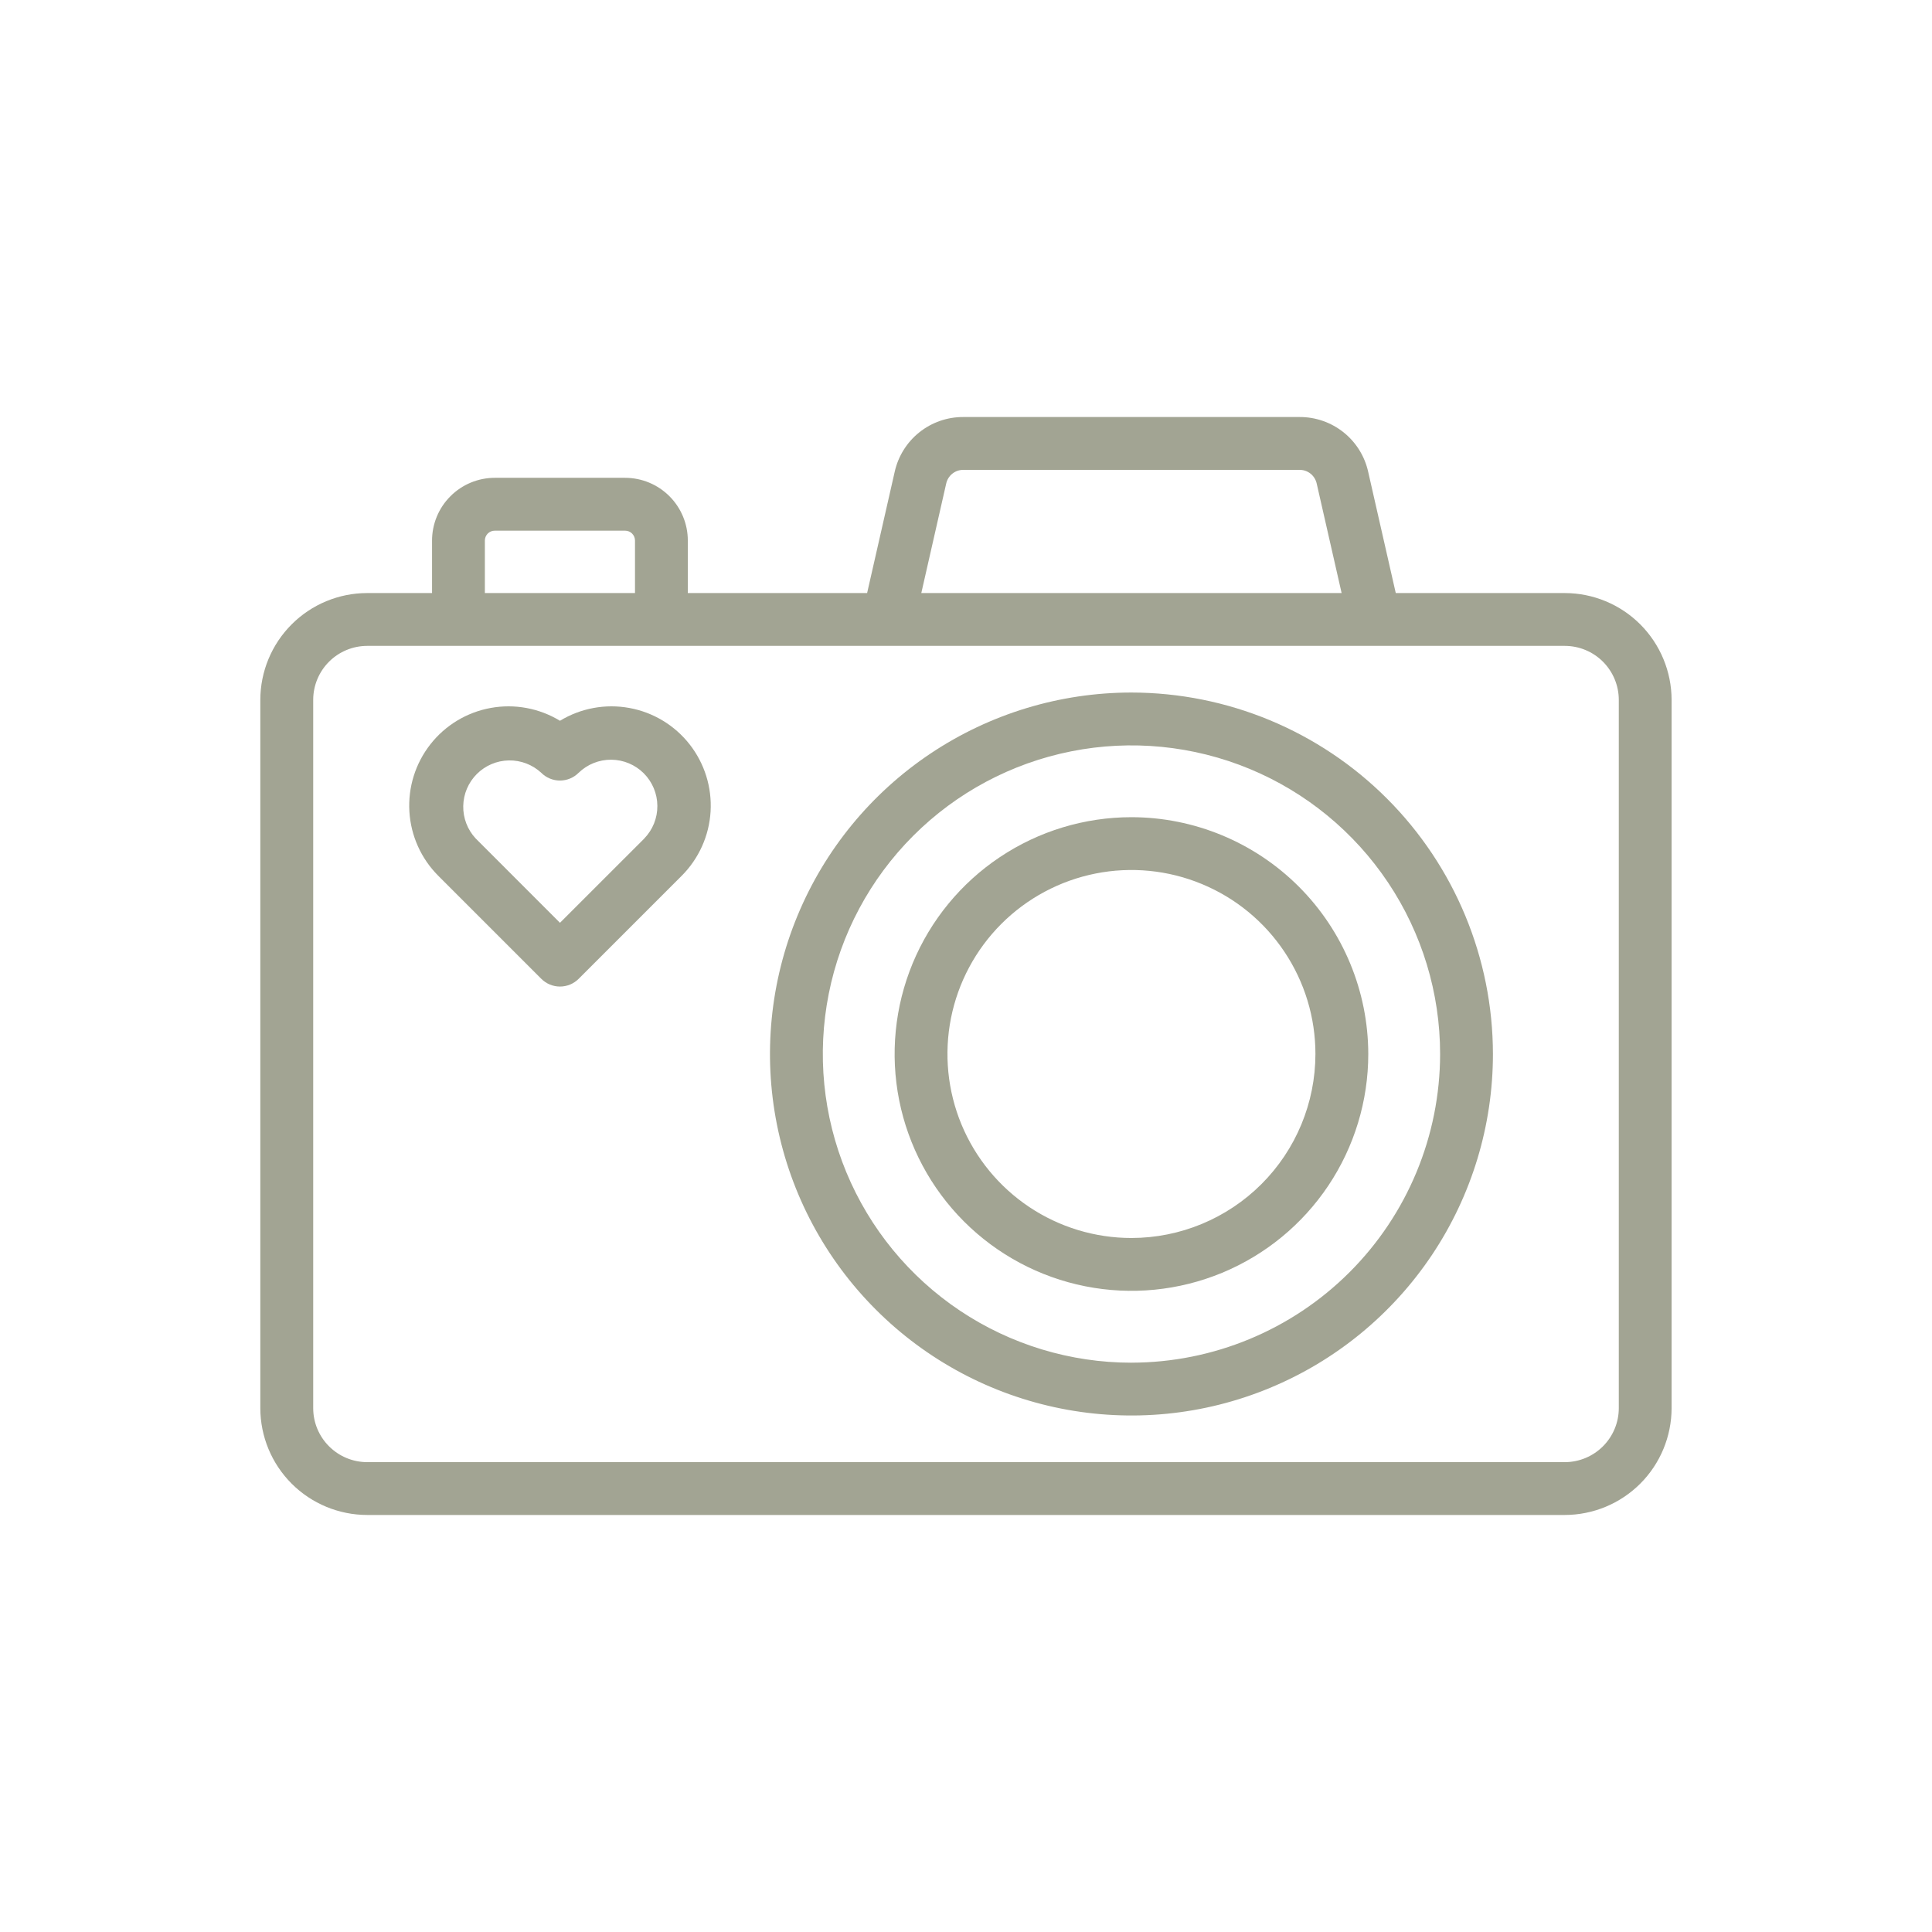
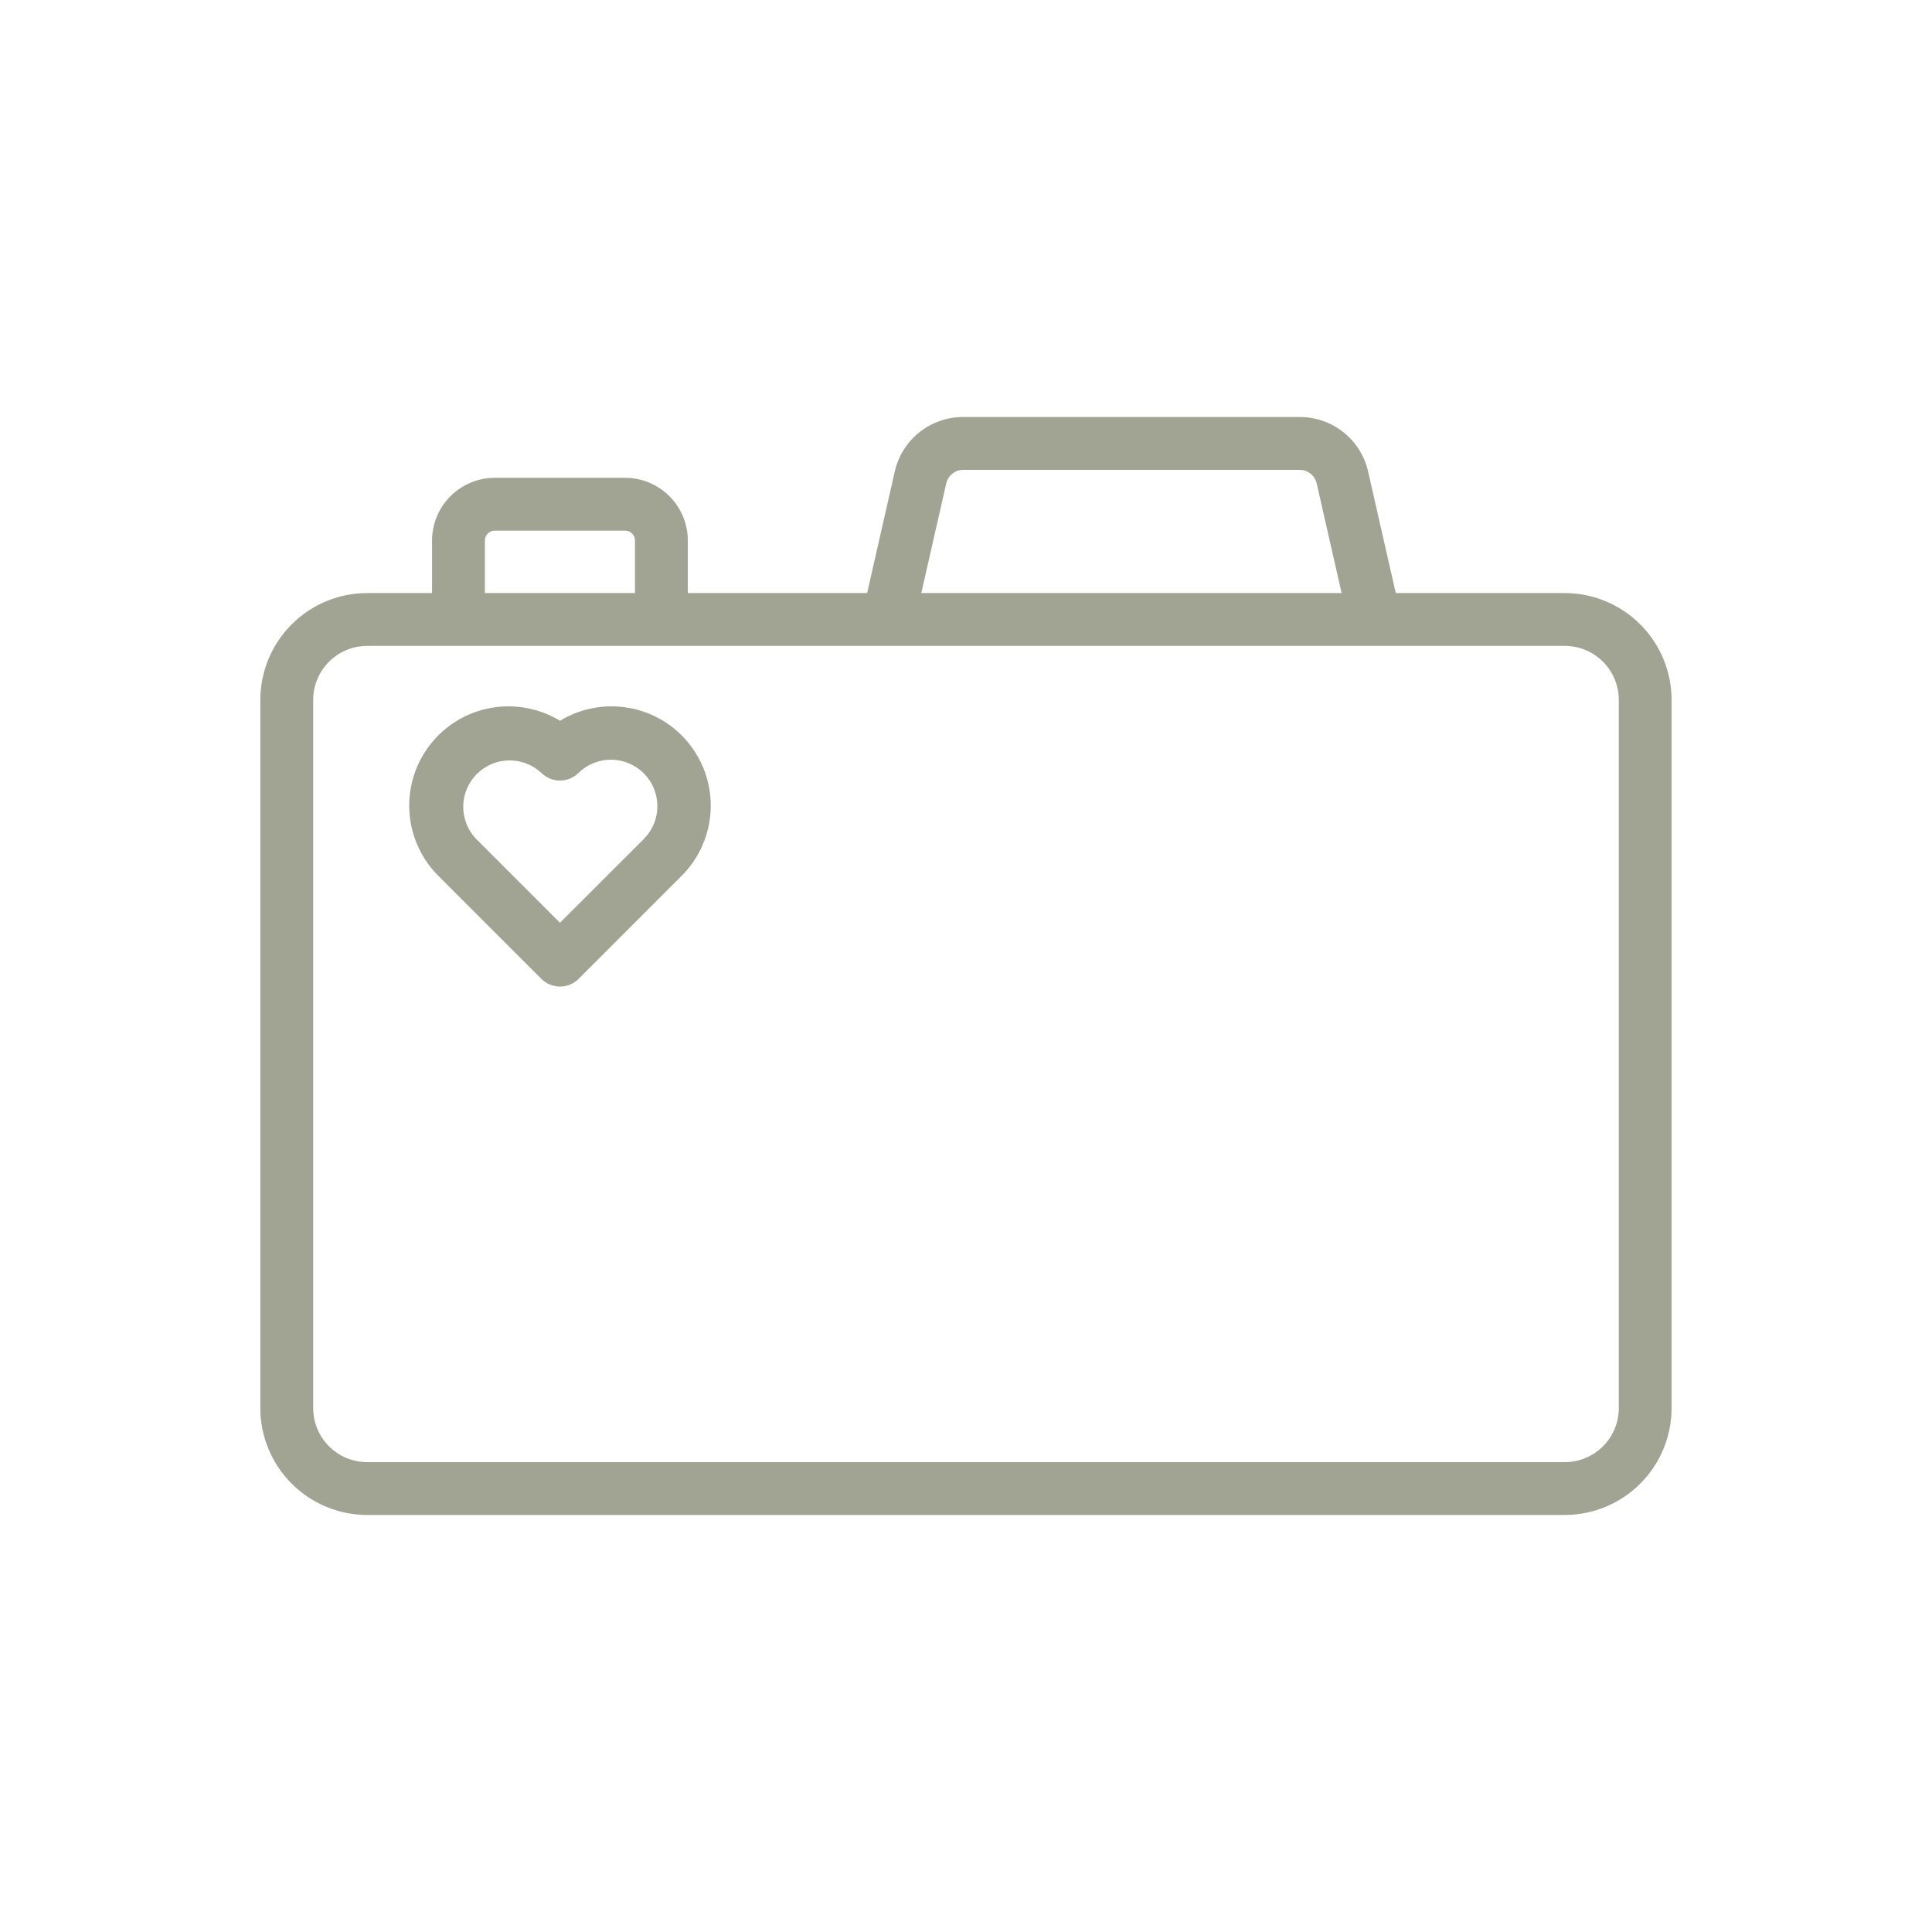
<svg xmlns="http://www.w3.org/2000/svg" width="88" height="88" viewBox="0 0 88 88" fill="none">
  <path d="M25.506 32.83C24.561 32.256 23.439 32.048 22.351 32.246C21.264 32.443 20.286 33.032 19.604 33.902C18.921 34.772 18.581 35.861 18.647 36.965C18.713 38.068 19.181 39.109 19.963 39.891L24.656 44.584C24.768 44.696 24.9 44.784 25.046 44.845C25.192 44.905 25.348 44.936 25.506 44.936C25.664 44.936 25.821 44.905 25.967 44.845C26.113 44.784 26.245 44.696 26.357 44.584L31.05 39.891C31.831 39.109 32.3 38.068 32.366 36.965C32.432 35.861 32.092 34.772 31.409 33.902C30.727 33.032 29.749 32.443 28.661 32.246C27.574 32.048 26.451 32.256 25.506 32.83ZM29.348 38.192L25.506 42.032L21.665 38.19C21.292 37.789 21.09 37.259 21.1 36.712C21.11 36.164 21.332 35.642 21.719 35.255C22.106 34.868 22.628 34.646 23.175 34.636C23.723 34.626 24.253 34.828 24.654 35.2C24.765 35.312 24.898 35.401 25.044 35.461C25.19 35.522 25.346 35.553 25.504 35.553C25.662 35.553 25.819 35.522 25.965 35.461C26.111 35.401 26.243 35.312 26.355 35.2C26.754 34.814 27.288 34.599 27.844 34.604C28.399 34.608 28.93 34.831 29.323 35.223C29.715 35.616 29.938 36.147 29.942 36.703C29.947 37.258 29.733 37.793 29.346 38.191L29.348 38.192Z" fill="#A2A493" />
  <path d="M71.275 27.013H63.575L62.318 21.487C62.16 20.778 61.764 20.144 61.196 19.691C60.628 19.238 59.922 18.992 59.196 18.995H43.875C43.148 18.992 42.443 19.238 41.875 19.691C41.307 20.144 40.911 20.778 40.753 21.487L39.496 27.013H31.329V24.62C31.329 23.863 31.027 23.137 30.492 22.602C29.957 22.066 29.231 21.765 28.474 21.764H22.535C21.778 21.765 21.052 22.066 20.517 22.602C19.981 23.137 19.68 23.863 19.679 24.62V27.013H16.723C15.433 27.014 14.196 27.527 13.284 28.44C12.372 29.352 11.859 30.589 11.857 31.879V64.139C11.859 65.429 12.372 66.666 13.284 67.578C14.196 68.49 15.433 69.003 16.723 69.005H71.273C72.563 69.003 73.8 68.49 74.712 67.578C75.624 66.666 76.137 65.429 76.139 64.139V31.879C76.137 30.589 75.624 29.353 74.713 28.44C73.801 27.528 72.565 27.015 71.275 27.013ZM43.099 22.021C43.139 21.845 43.237 21.687 43.378 21.575C43.519 21.462 43.694 21.401 43.875 21.402H59.197C59.378 21.401 59.553 21.462 59.694 21.575C59.835 21.687 59.933 21.845 59.973 22.021L61.109 27.013H41.964L43.099 22.021ZM22.085 24.62C22.085 24.501 22.133 24.387 22.217 24.302C22.302 24.218 22.416 24.171 22.535 24.171H28.474C28.593 24.171 28.707 24.218 28.791 24.303C28.875 24.387 28.923 24.501 28.923 24.62V27.013H22.085V24.62ZM73.734 64.139C73.734 64.791 73.474 65.416 73.013 65.877C72.552 66.338 71.927 66.598 71.275 66.599H16.725C16.073 66.598 15.448 66.339 14.987 65.877C14.525 65.416 14.266 64.791 14.266 64.139V31.879C14.266 31.227 14.525 30.601 14.987 30.14C15.448 29.679 16.073 29.42 16.725 29.419H71.275C71.927 29.42 72.552 29.679 73.013 30.14C73.474 30.602 73.734 31.227 73.734 31.879V64.139Z" fill="#A2A493" />
-   <path d="M51.536 31.544C48.28 31.544 45.097 32.51 42.389 34.319C39.681 36.128 37.571 38.699 36.325 41.708C35.079 44.717 34.753 48.027 35.388 51.221C36.023 54.415 37.591 57.349 39.894 59.651C42.197 61.954 45.13 63.522 48.324 64.157C51.518 64.793 54.829 64.467 57.837 63.22C60.846 61.974 63.417 59.864 65.227 57.156C67.036 54.449 68.001 51.265 68.001 48.009C67.996 43.644 66.26 39.459 63.173 36.372C60.087 33.285 55.902 31.549 51.536 31.544ZM51.536 62.069C48.756 62.069 46.038 61.244 43.726 59.7C41.414 58.155 39.612 55.959 38.548 53.391C37.484 50.822 37.206 47.995 37.748 45.268C38.29 42.541 39.629 40.036 41.595 38.07C43.561 36.103 46.066 34.764 48.793 34.222C51.52 33.679 54.347 33.957 56.916 35.021C59.484 36.085 61.68 37.887 63.225 40.199C64.77 42.51 65.595 45.228 65.595 48.009C65.591 51.736 64.109 55.31 61.473 57.945C58.837 60.581 55.264 62.063 51.536 62.068V62.069Z" fill="#A2A493" />
-   <path d="M51.537 37.222C49.403 37.222 47.318 37.854 45.544 39.04C43.77 40.225 42.387 41.909 41.57 43.88C40.754 45.852 40.54 48.02 40.956 50.113C41.372 52.205 42.4 54.127 43.908 55.636C45.417 57.145 47.339 58.172 49.431 58.588C51.524 59.005 53.693 58.791 55.664 57.975C57.635 57.158 59.319 55.776 60.505 54.002C61.69 52.228 62.323 50.142 62.323 48.009C62.319 45.149 61.182 42.407 59.16 40.385C57.138 38.363 54.396 37.225 51.537 37.222ZM51.537 56.389C49.879 56.389 48.259 55.898 46.88 54.977C45.502 54.056 44.428 52.747 43.793 51.216C43.159 49.684 42.993 47.999 43.316 46.373C43.64 44.748 44.438 43.254 45.61 42.082C46.782 40.91 48.275 40.112 49.901 39.788C51.527 39.465 53.212 39.631 54.743 40.266C56.275 40.9 57.584 41.974 58.504 43.353C59.425 44.731 59.917 46.351 59.916 48.009C59.914 50.231 59.031 52.361 57.46 53.932C55.889 55.503 53.758 56.387 51.537 56.389Z" fill="#A2A493" />
</svg>